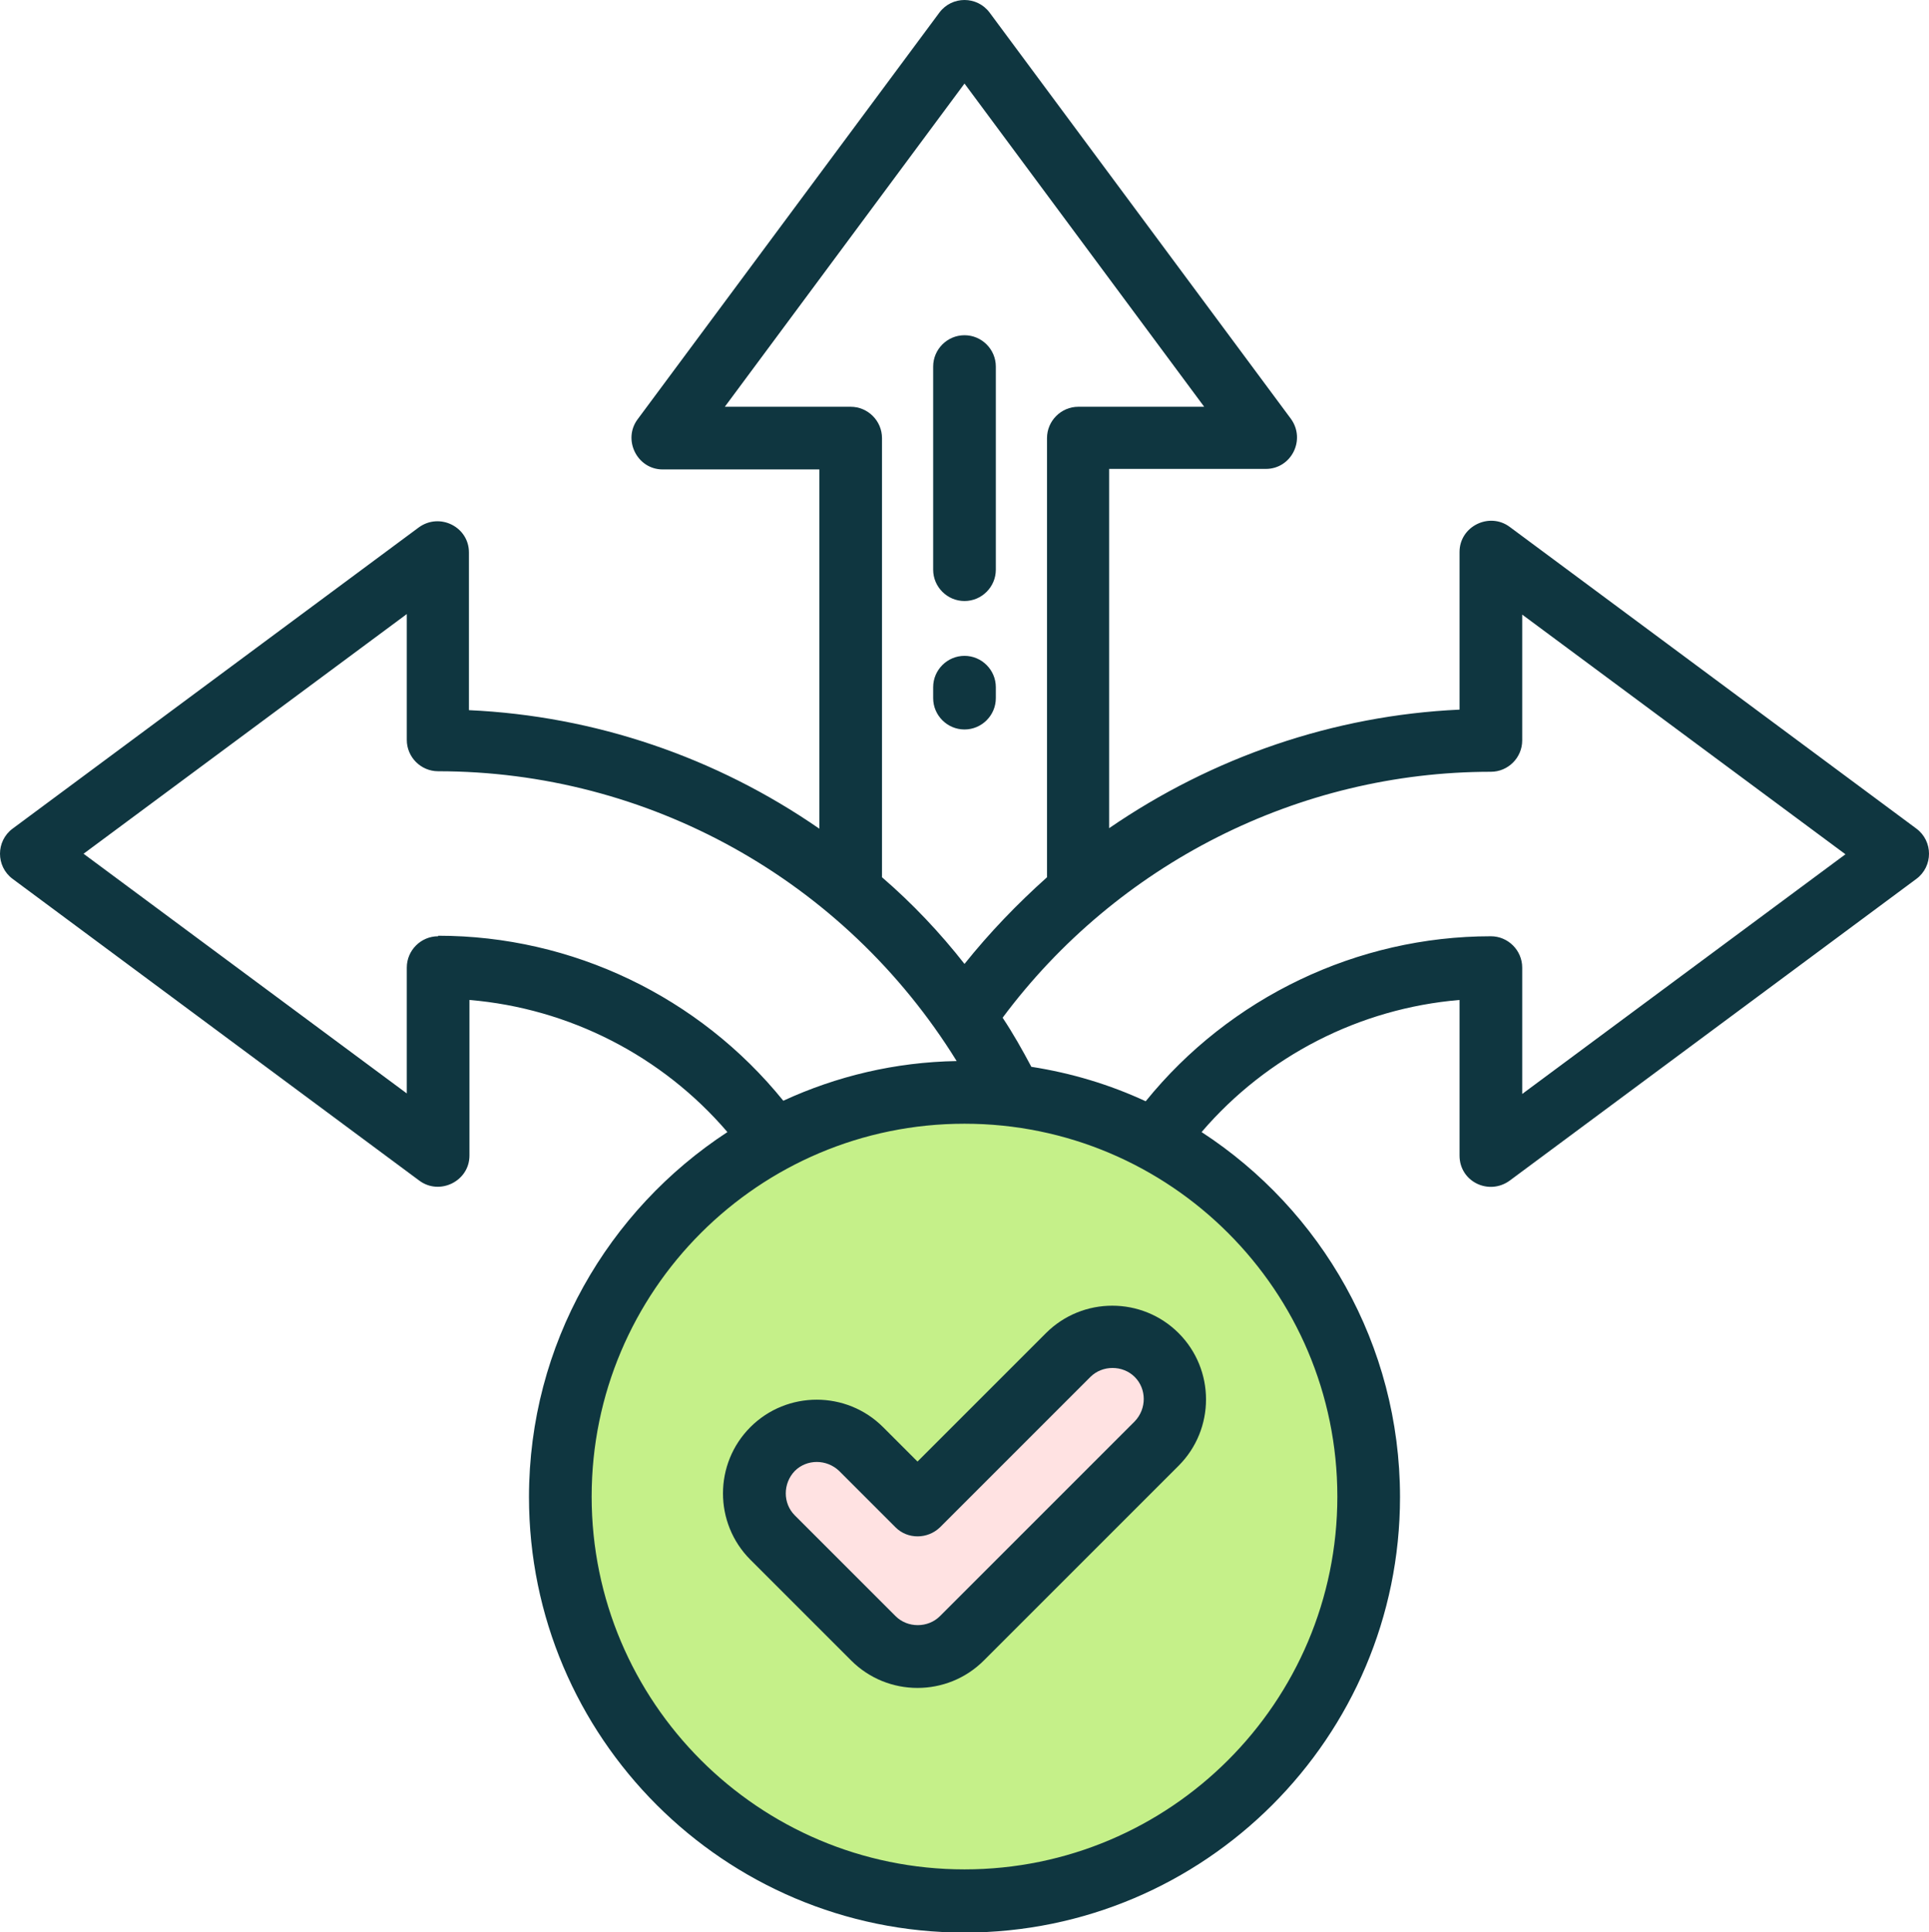
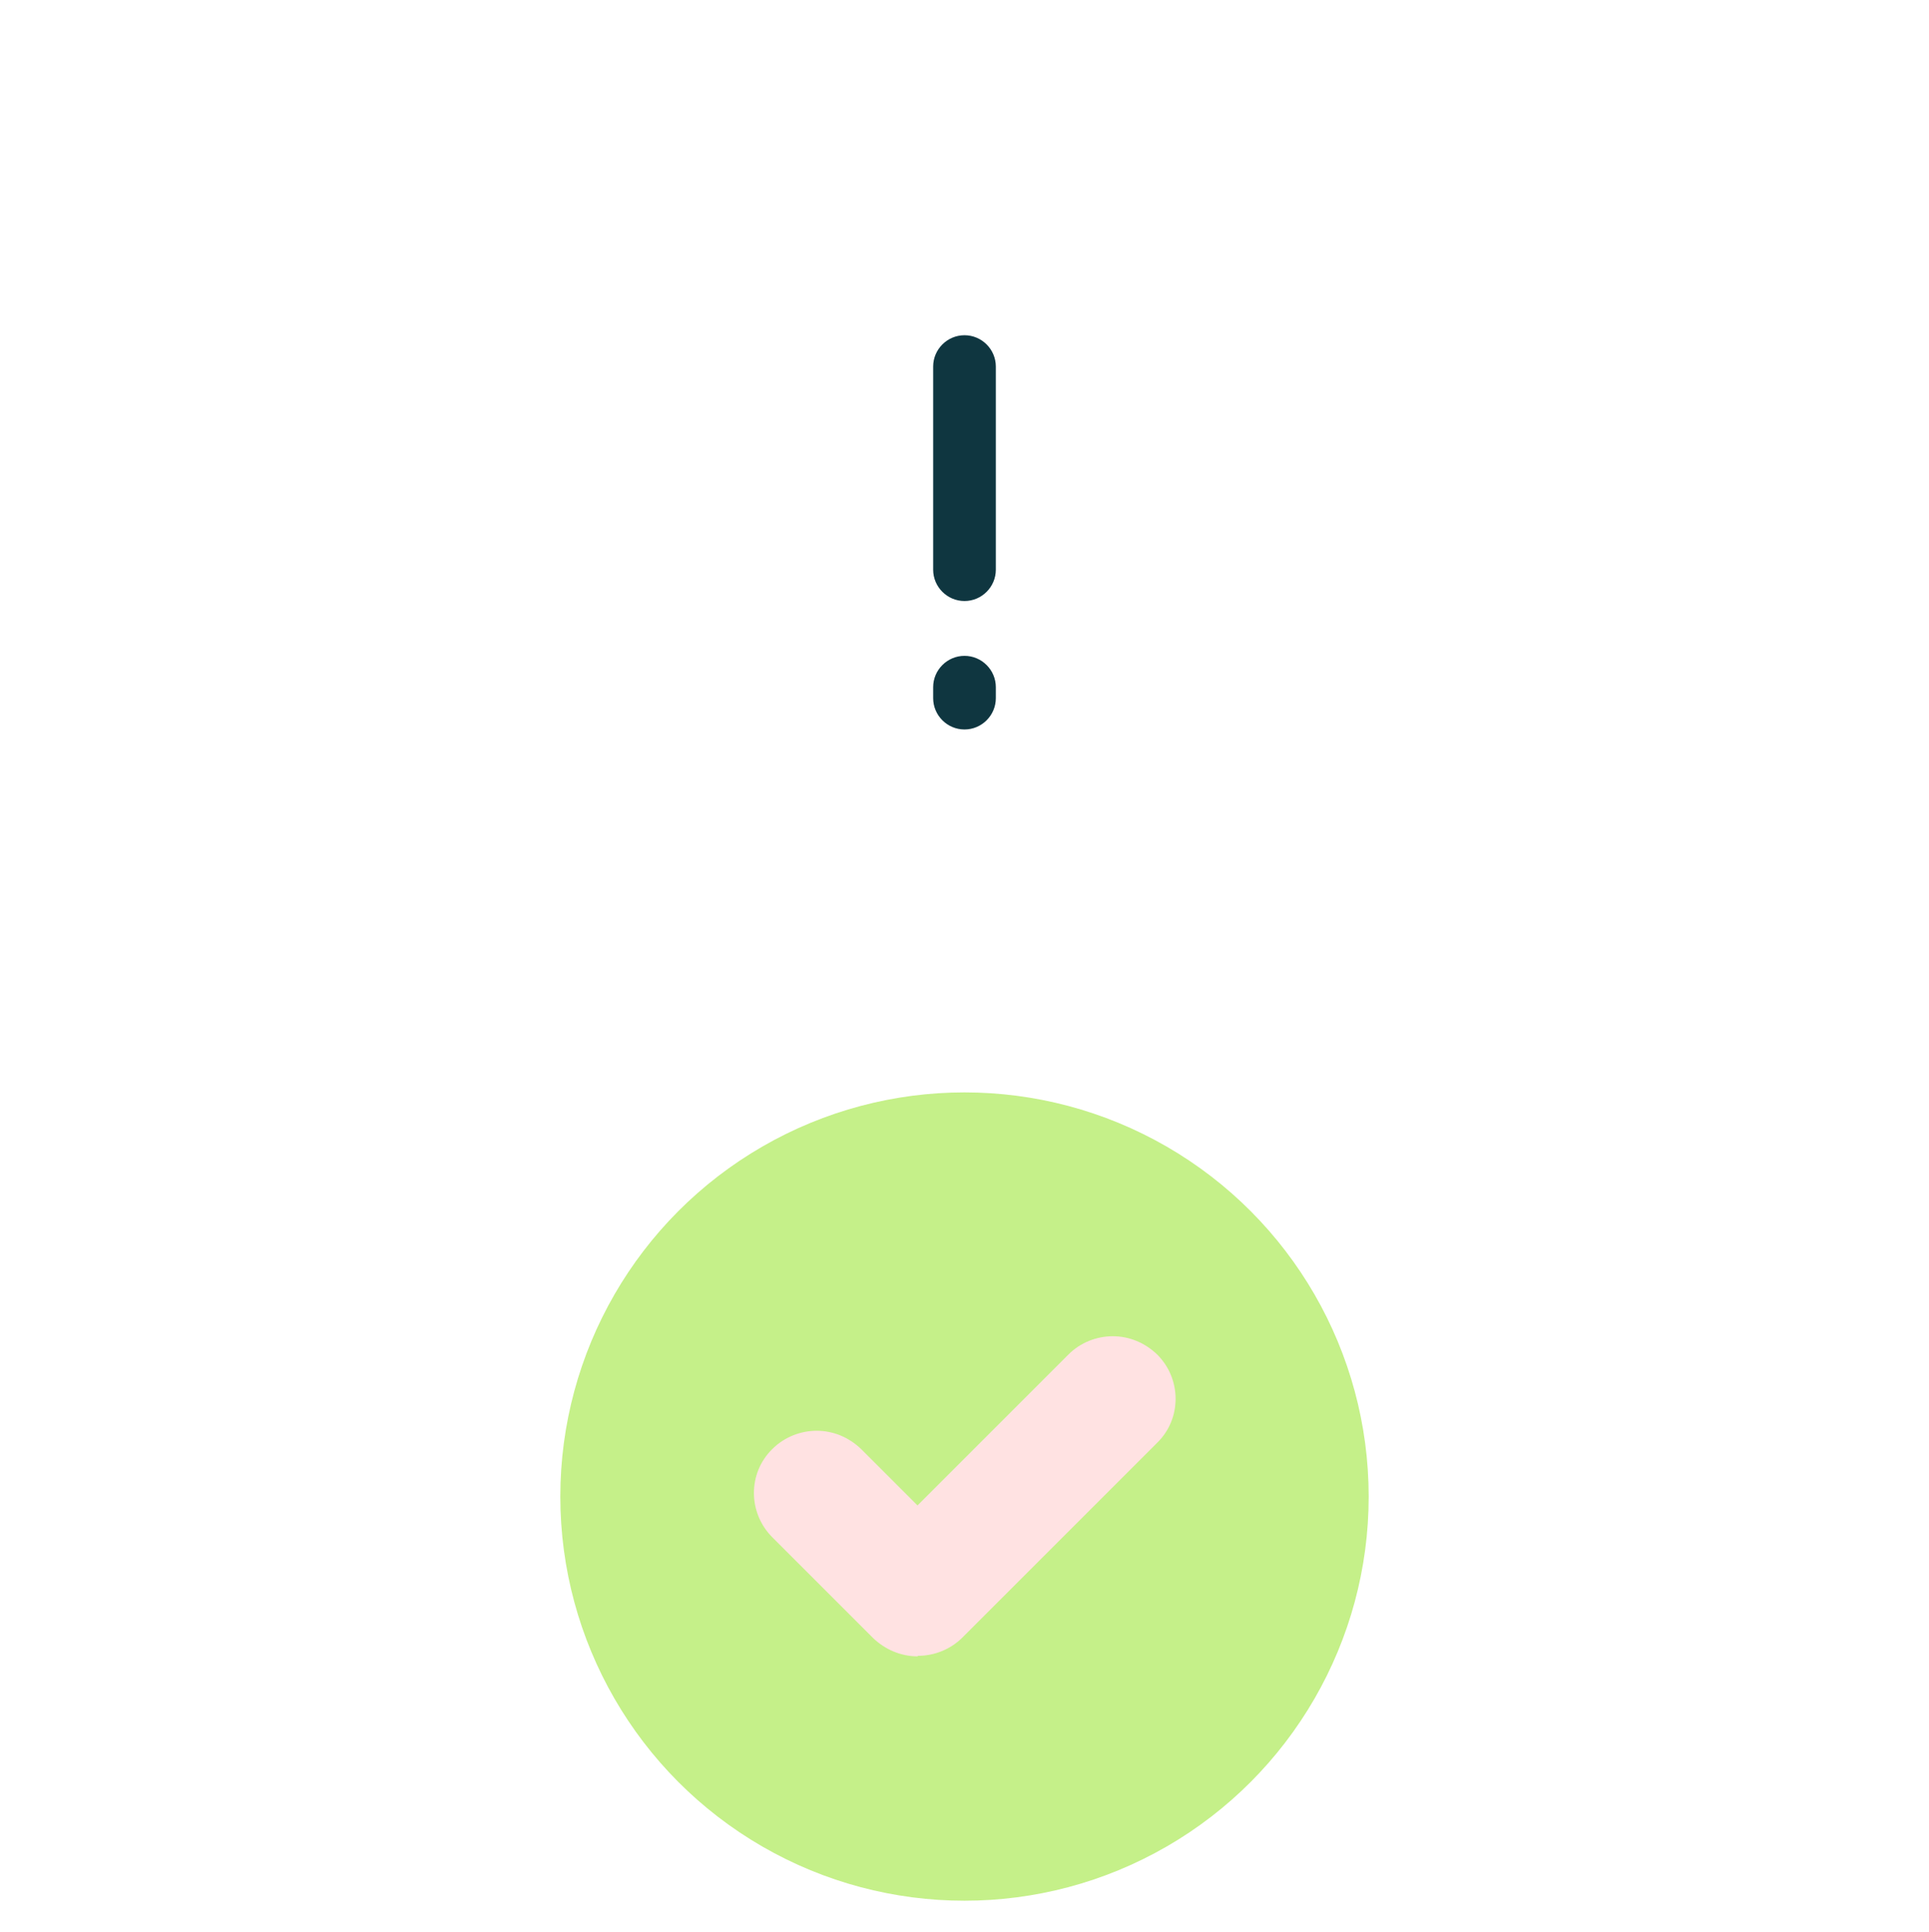
<svg xmlns="http://www.w3.org/2000/svg" id="Layer_2" data-name="Layer 2" viewBox="0 0 36.94 37">
  <defs>
    <style>      .cls-1 {        fill: #ffe2e2;      }      .cls-2 {        fill: #0f3640;      }      .cls-3 {        fill: #c5f089;      }    </style>
  </defs>
  <g id="Layer_4" data-name="Layer 4">
    <g>
      <g>
        <circle class="cls-3" cx="18.47" cy="28.66" r="7.74" />
        <path class="cls-1" d="M17.57,31.72c-.32,0-.62-.13-.85-.35l-1.93-1.93c-.47-.47-.47-1.23,0-1.69.23-.23.54-.35.85-.35s.61.12.85.35l1.08,1.08,2.89-2.89c.23-.23.54-.35.85-.35s.61.12.85.35c.47.47.47,1.23,0,1.69l-3.73,3.73c-.22.22-.53.35-.85.35h0Z" />
      </g>
      <g>
-         <path class="cls-2" d="M36.7,15.87l-7.79-5.78c-.39-.29-.96-.01-.96.48v3.02c-2.41.11-4.73.91-6.71,2.27v-6.88h3c.49,0,.77-.56.48-.96L18.95.24c-.24-.32-.72-.32-.96,0l-5.78,7.79c-.29.39-.01.96.48.96h3v6.88c-1.98-1.37-4.3-2.16-6.71-2.27v-3.02c0-.49-.56-.77-.96-.48L.24,15.87c-.32.24-.32.72,0,.96l7.79,5.78c.39.29.96.01.96-.48v-2.98c1.91.16,3.69,1.07,4.94,2.53-2.28,1.49-3.8,4.06-3.8,6.99,0,4.6,3.74,8.34,8.34,8.34s8.34-3.74,8.34-8.34c0-2.92-1.51-5.5-3.8-6.99,1.25-1.46,3.03-2.37,4.94-2.53v2.98c0,.5.56.77.96.48l7.79-5.78c.32-.24.32-.72,0-.96h0ZM23.06,7.79h-2.41c-.33,0-.6.27-.6.6v8.41c-.57.51-1.1,1.06-1.58,1.66-.47-.6-1-1.16-1.58-1.66v-8.41c0-.33-.27-.6-.6-.6h-2.41l4.59-6.19M8.39,17.93c-.33,0-.6.27-.6.6v2.41l-6.19-4.59,6.19-4.59v2.41c0,.33.27.6.6.6,4,0,7.77,2.06,9.93,5.55-1.18.02-2.3.29-3.32.76-1.61-1.99-4.04-3.16-6.61-3.16h0ZM25.61,28.66c0,3.94-3.2,7.14-7.14,7.14s-7.14-3.2-7.14-7.14,3.2-7.14,7.14-7.14,7.14,3.2,7.14,7.14ZM29.15,20.94v-2.41c0-.33-.27-.6-.6-.6-2.56,0-5,1.17-6.61,3.16-.69-.32-1.42-.54-2.19-.66-.17-.32-.35-.64-.55-.94,2.19-2.94,5.66-4.71,9.35-4.71.33,0,.6-.27.6-.6v-2.41l6.19,4.59-6.19,4.59Z" />
-         <path class="cls-2" d="M16.91,27.33c-.7-.7-1.84-.7-2.54,0-.7.7-.7,1.84,0,2.54l1.93,1.93c.7.7,1.84.7,2.54,0l3.73-3.73c.7-.7.7-1.84,0-2.54-.7-.7-1.84-.7-2.54,0l-2.46,2.46-.66-.66ZM20.88,26.37c.23-.23.62-.23.85,0s.23.61,0,.85l-3.73,3.73c-.23.23-.62.23-.85,0l-1.93-1.93c-.23-.23-.23-.61,0-.85.23-.23.61-.23.85,0l1.08,1.08c.23.23.61.23.85,0l2.89-2.89Z" />
        <path class="cls-2" d="M18.47,11.51c.33,0,.6-.27.6-.6v-3.89c0-.33-.27-.6-.6-.6s-.6.27-.6.6v3.89c0,.33.27.6.6.6Z" />
        <path class="cls-2" d="M18.47,13.97c.33,0,.6-.27.6-.6v-.21c0-.33-.27-.6-.6-.6s-.6.27-.6.6v.21c0,.33.27.6.6.6Z" />
      </g>
    </g>
  </g>
</svg>